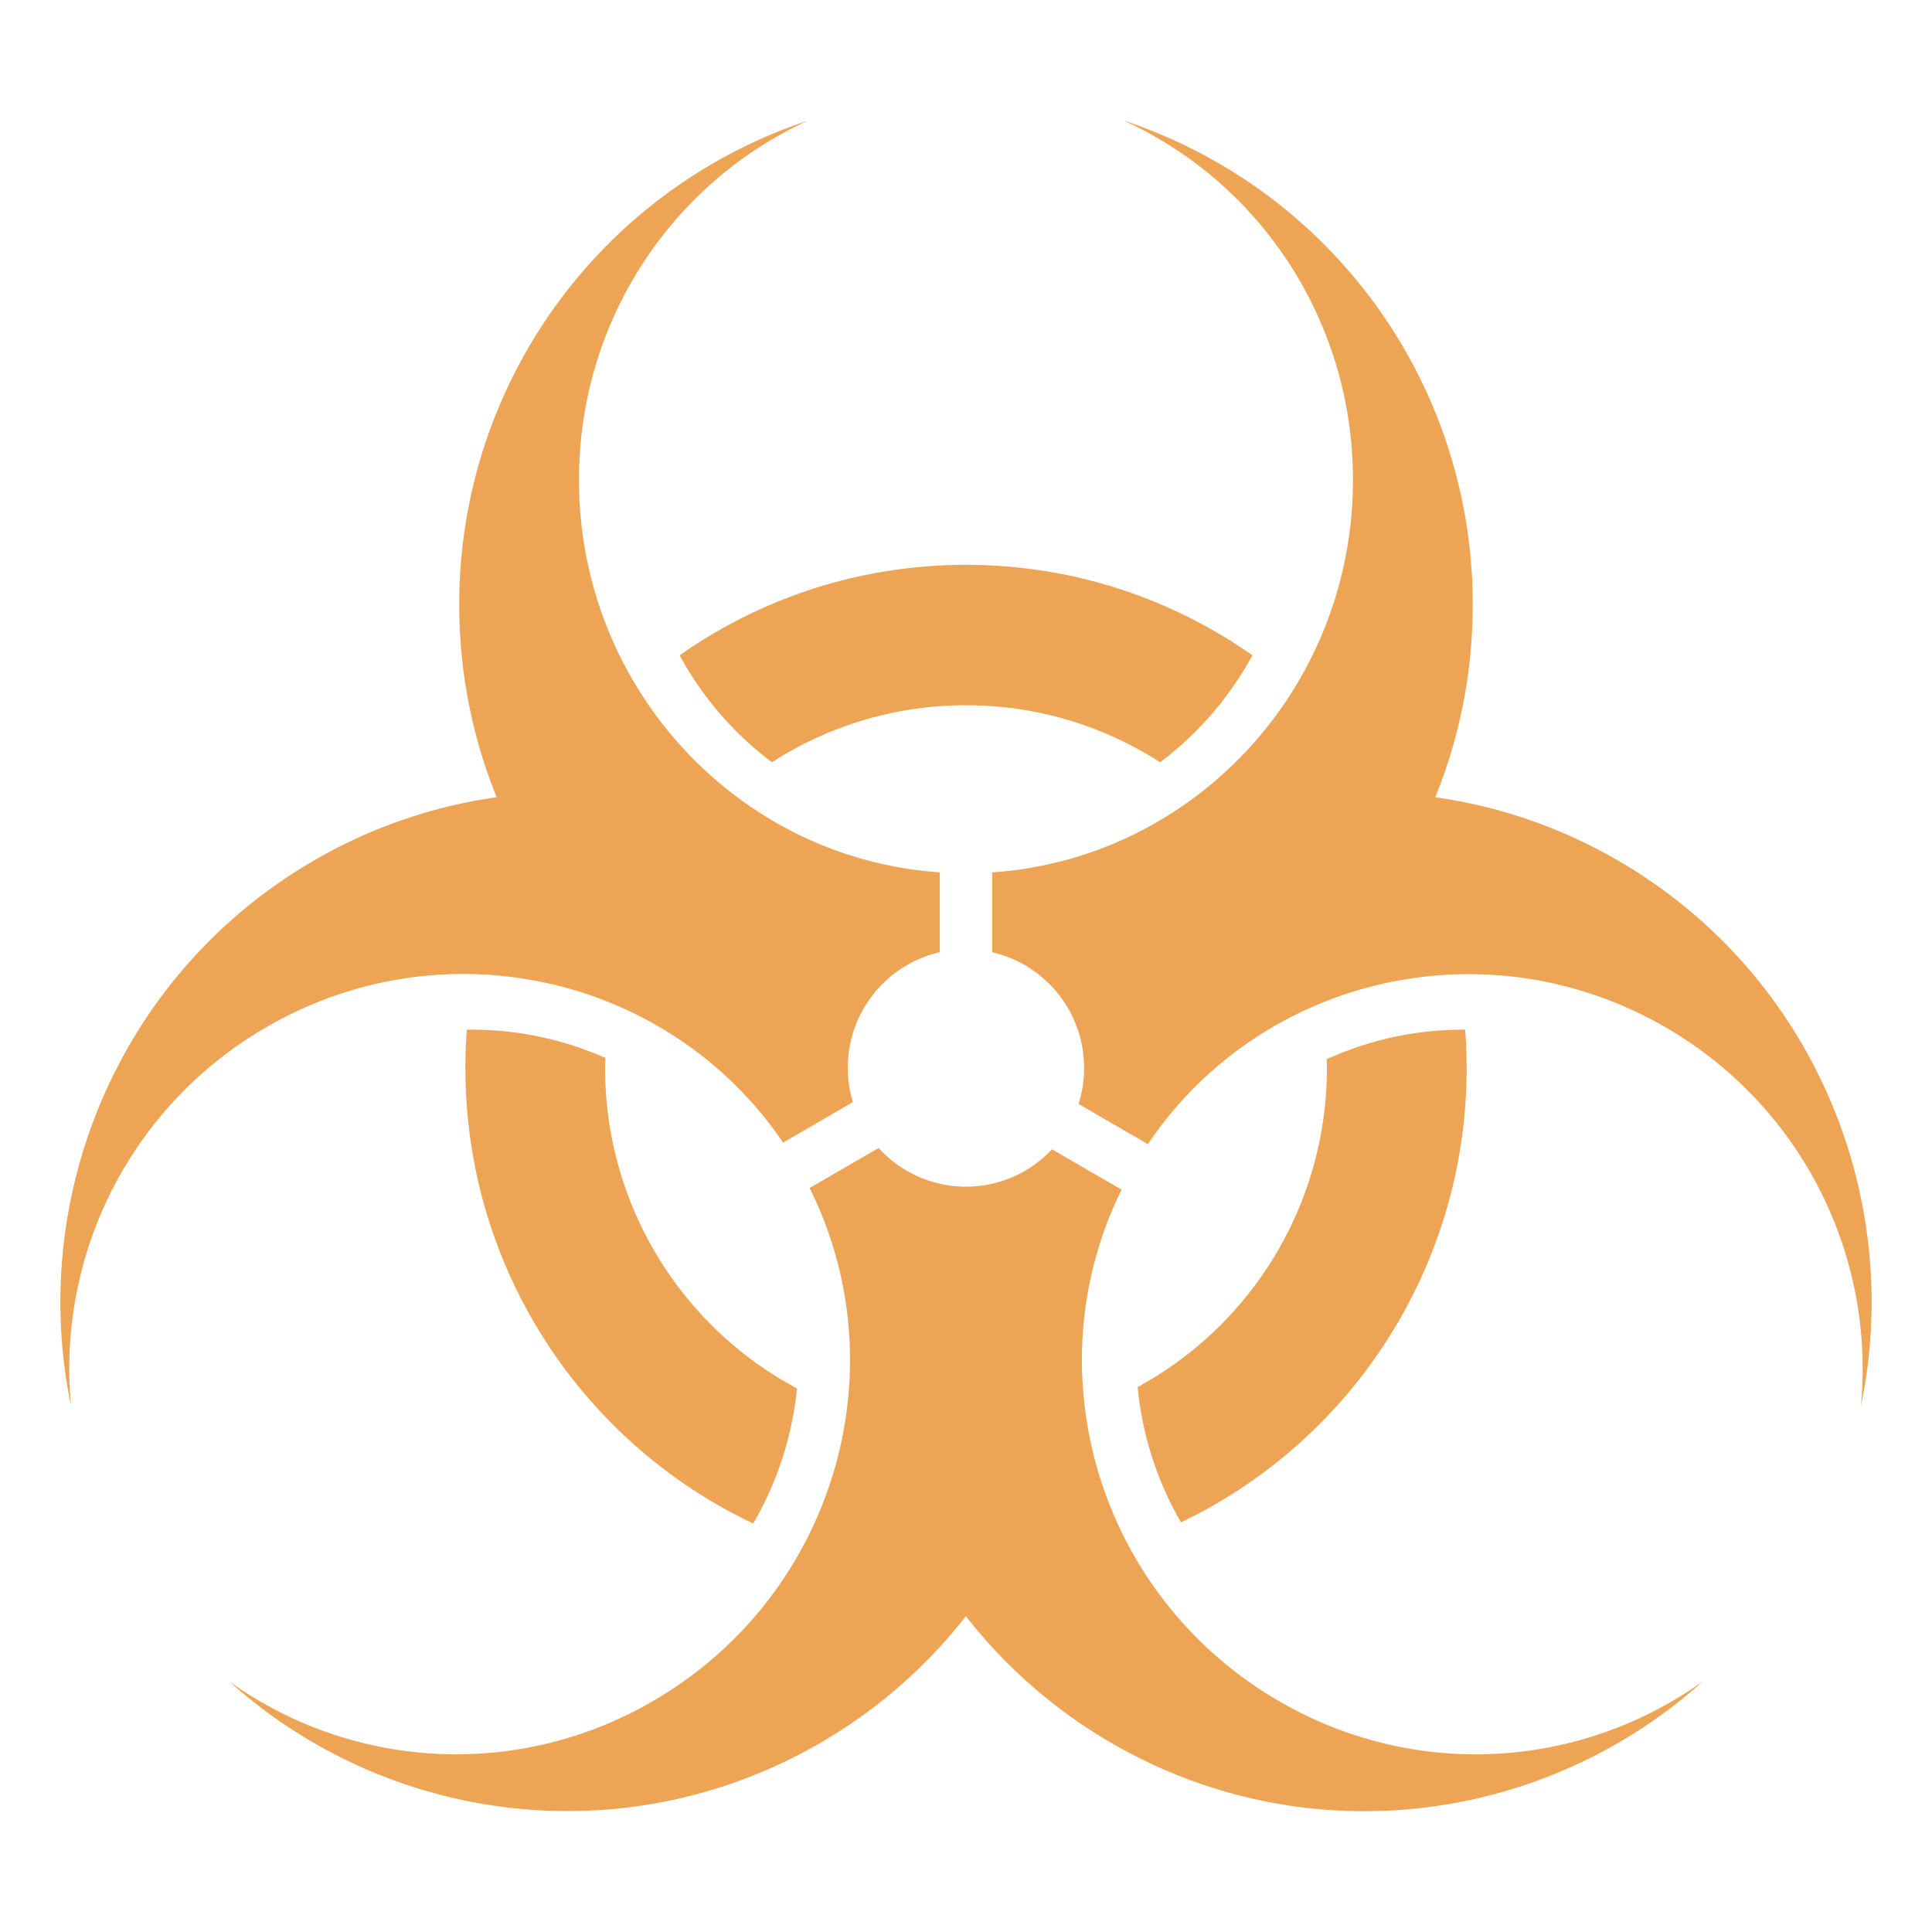
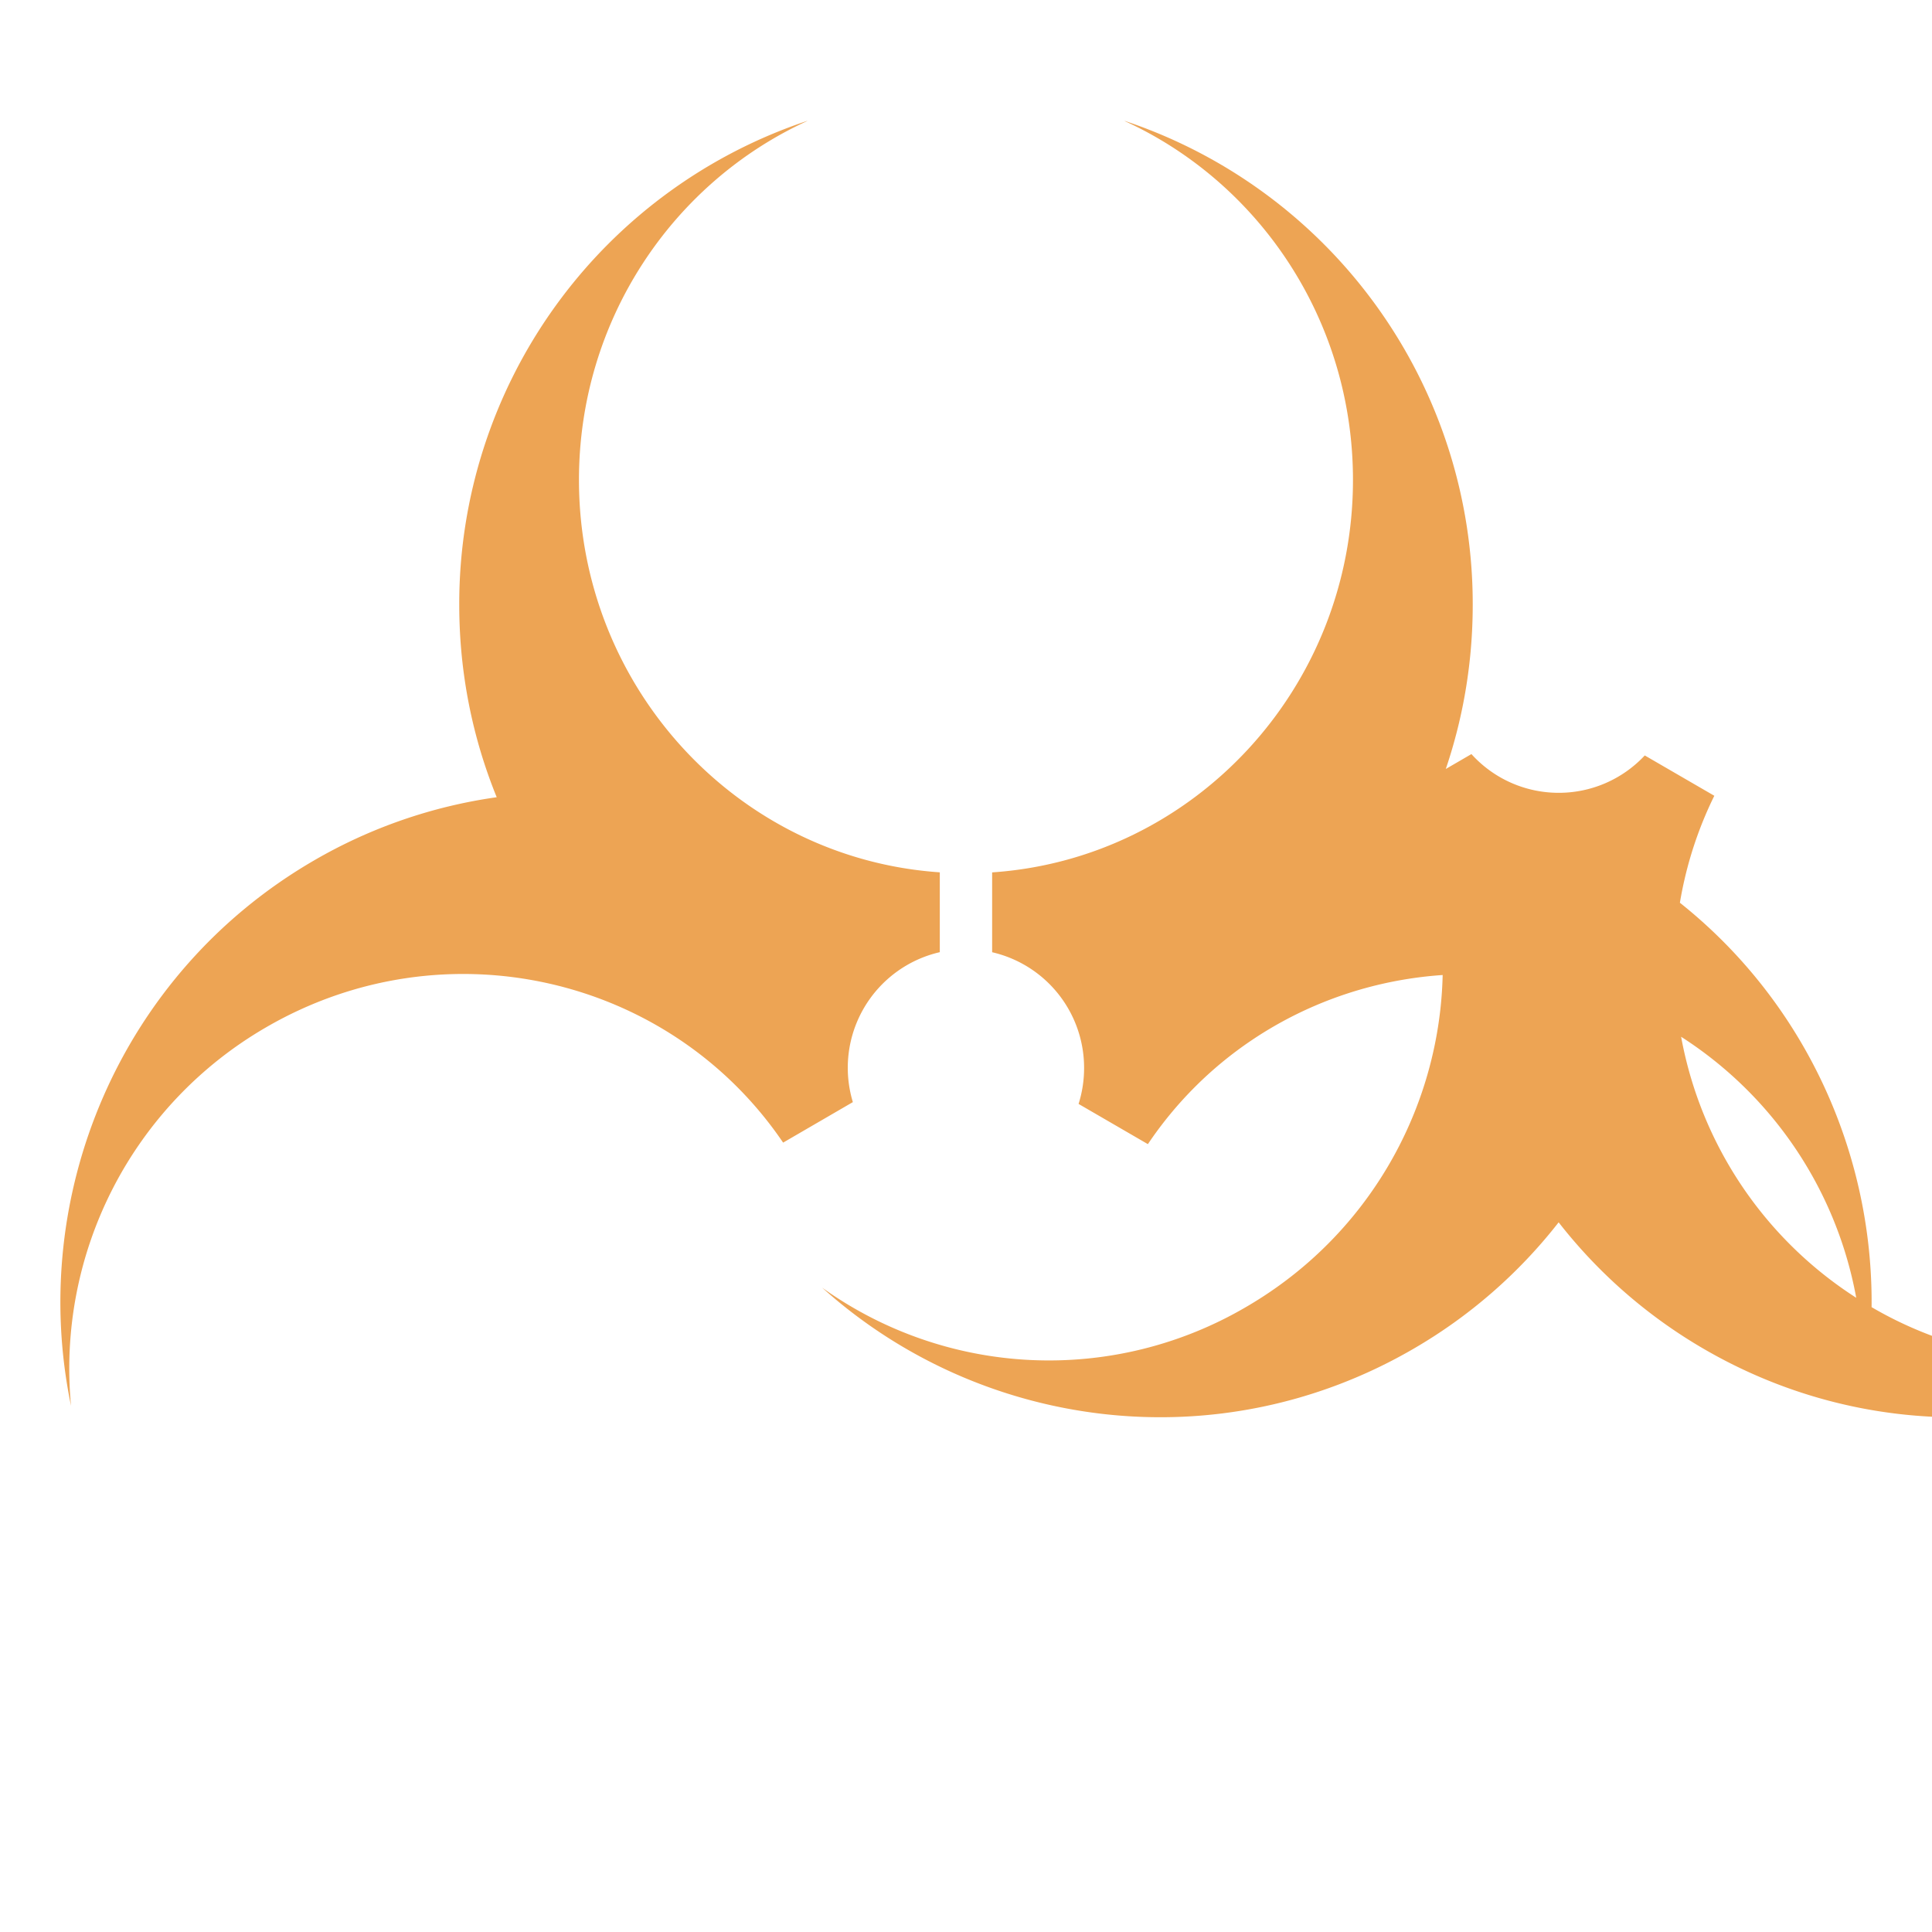
<svg xmlns="http://www.w3.org/2000/svg" width="64" height="64" viewBox="0 0 64 64">
  <g fill="#EDA454">
-     <path d="M38.431 25.251a11.009 11.009 0 0 0 3.057-3.543c-2.688-1.888-5.959-2.997-9.487-2.997s-6.8 1.108-9.488 2.997a11.02 11.02 0 0 0 3.057 3.543c1.857-1.194 4.063-1.889 6.432-1.889s4.572.695 6.429 1.889zM48.535 34.109a10.903 10.903 0 0 0-4.587.979c.002.096.007.191.007.289a12.02 12.02 0 0 1-6.269 10.572c.15 1.572.639 3.105 1.436 4.482a16.674 16.674 0 0 0 9.413-16.322zM20.045 35.377c0-.111.005-.221.008-.332a10.939 10.939 0 0 0-4.589-.936c-.031.418-.047.842-.047 1.268 0 6.672 3.9 12.426 9.534 15.09a11.068 11.068 0 0 0 1.451-4.473 12.018 12.018 0 0 1-6.357-10.617z" />
    <g>
-       <path d="M8.815 34.031c5.918-3.435 13.38-1.702 17.127 3.82l2.31-1.342a3.93 3.93 0 0 1 2.88-4.967v-2.645c-6.675-.453-11.951-6.1-11.953-13 .001-5.297 3.11-9.855 7.574-11.894l-.034.012.034-.015a16.87 16.87 0 0 0-11.54 16.03v.003c0 2.256.441 4.409 1.241 6.376a16.68 16.68 0 0 0-6.059 2.099C3.953 32.249.91 39.629 2.353 46.57a13.06 13.06 0 0 1 6.462-12.539zM61.999 43.301c.058-5.889-2.959-11.636-8.395-14.792a16.692 16.692 0 0 0-6.059-2.099c.8-1.967 1.241-4.12 1.241-6.376v-.001-.002a16.87 16.87 0 0 0-11.54-16.03l.034.016c-.012-.003-.023-.008-.034-.012 4.464 2.038 7.573 6.597 7.573 11.894-.001 6.9-5.277 12.547-11.953 13v2.645a3.929 3.929 0 0 1 3.046 3.834c0 .416-.064.816-.183 1.191l2.296 1.332c3.737-5.555 11.224-7.309 17.158-3.865a13.061 13.061 0 0 1 6.462 12.535v-.004.008c.228-1.087.343-2.182.354-3.274zM42.363 56.348a13.065 13.065 0 0 1-6.523-11.256 12.757 12.757 0 0 1 1.313-5.684l-2.304-1.336a3.893 3.893 0 0 1-2.85 1.238 3.892 3.892 0 0 1-2.892-1.283l-2.287 1.328c3.012 6.053.791 13.525-5.186 16.992a12.917 12.917 0 0 1-14.036-.645c5.259 4.727 13.141 5.768 19.583 2.029a16.761 16.761 0 0 0 4.815-4.193 16.783 16.783 0 0 0 4.819 4.199c6.441 3.736 14.324 2.695 19.583-2.031-.009.008-.018.012-.025.018l.025-.021a12.917 12.917 0 0 1-14.035.645z" />
+       <path d="M8.815 34.031c5.918-3.435 13.38-1.702 17.127 3.82l2.31-1.342a3.93 3.93 0 0 1 2.88-4.967v-2.645c-6.675-.453-11.951-6.1-11.953-13 .001-5.297 3.11-9.855 7.574-11.894l-.034.012.034-.015a16.87 16.87 0 0 0-11.54 16.03v.003c0 2.256.441 4.409 1.241 6.376a16.68 16.68 0 0 0-6.059 2.099C3.953 32.249.91 39.629 2.353 46.57a13.06 13.06 0 0 1 6.462-12.539zM61.999 43.301c.058-5.889-2.959-11.636-8.395-14.792a16.692 16.692 0 0 0-6.059-2.099c.8-1.967 1.241-4.12 1.241-6.376v-.001-.002a16.87 16.87 0 0 0-11.54-16.03l.034.016c-.012-.003-.023-.008-.034-.012 4.464 2.038 7.573 6.597 7.573 11.894-.001 6.9-5.277 12.547-11.953 13v2.645a3.929 3.929 0 0 1 3.046 3.834c0 .416-.064.816-.183 1.191l2.296 1.332c3.737-5.555 11.224-7.309 17.158-3.865a13.061 13.061 0 0 1 6.462 12.535v-.004.008c.228-1.087.343-2.182.354-3.274za13.065 13.065 0 0 1-6.523-11.256 12.757 12.757 0 0 1 1.313-5.684l-2.304-1.336a3.893 3.893 0 0 1-2.85 1.238 3.892 3.892 0 0 1-2.892-1.283l-2.287 1.328c3.012 6.053.791 13.525-5.186 16.992a12.917 12.917 0 0 1-14.036-.645c5.259 4.727 13.141 5.768 19.583 2.029a16.761 16.761 0 0 0 4.815-4.193 16.783 16.783 0 0 0 4.819 4.199c6.441 3.736 14.324 2.695 19.583-2.031-.009.008-.018.012-.025.018l.025-.021a12.917 12.917 0 0 1-14.035.645z" />
    </g>
  </g>
</svg>